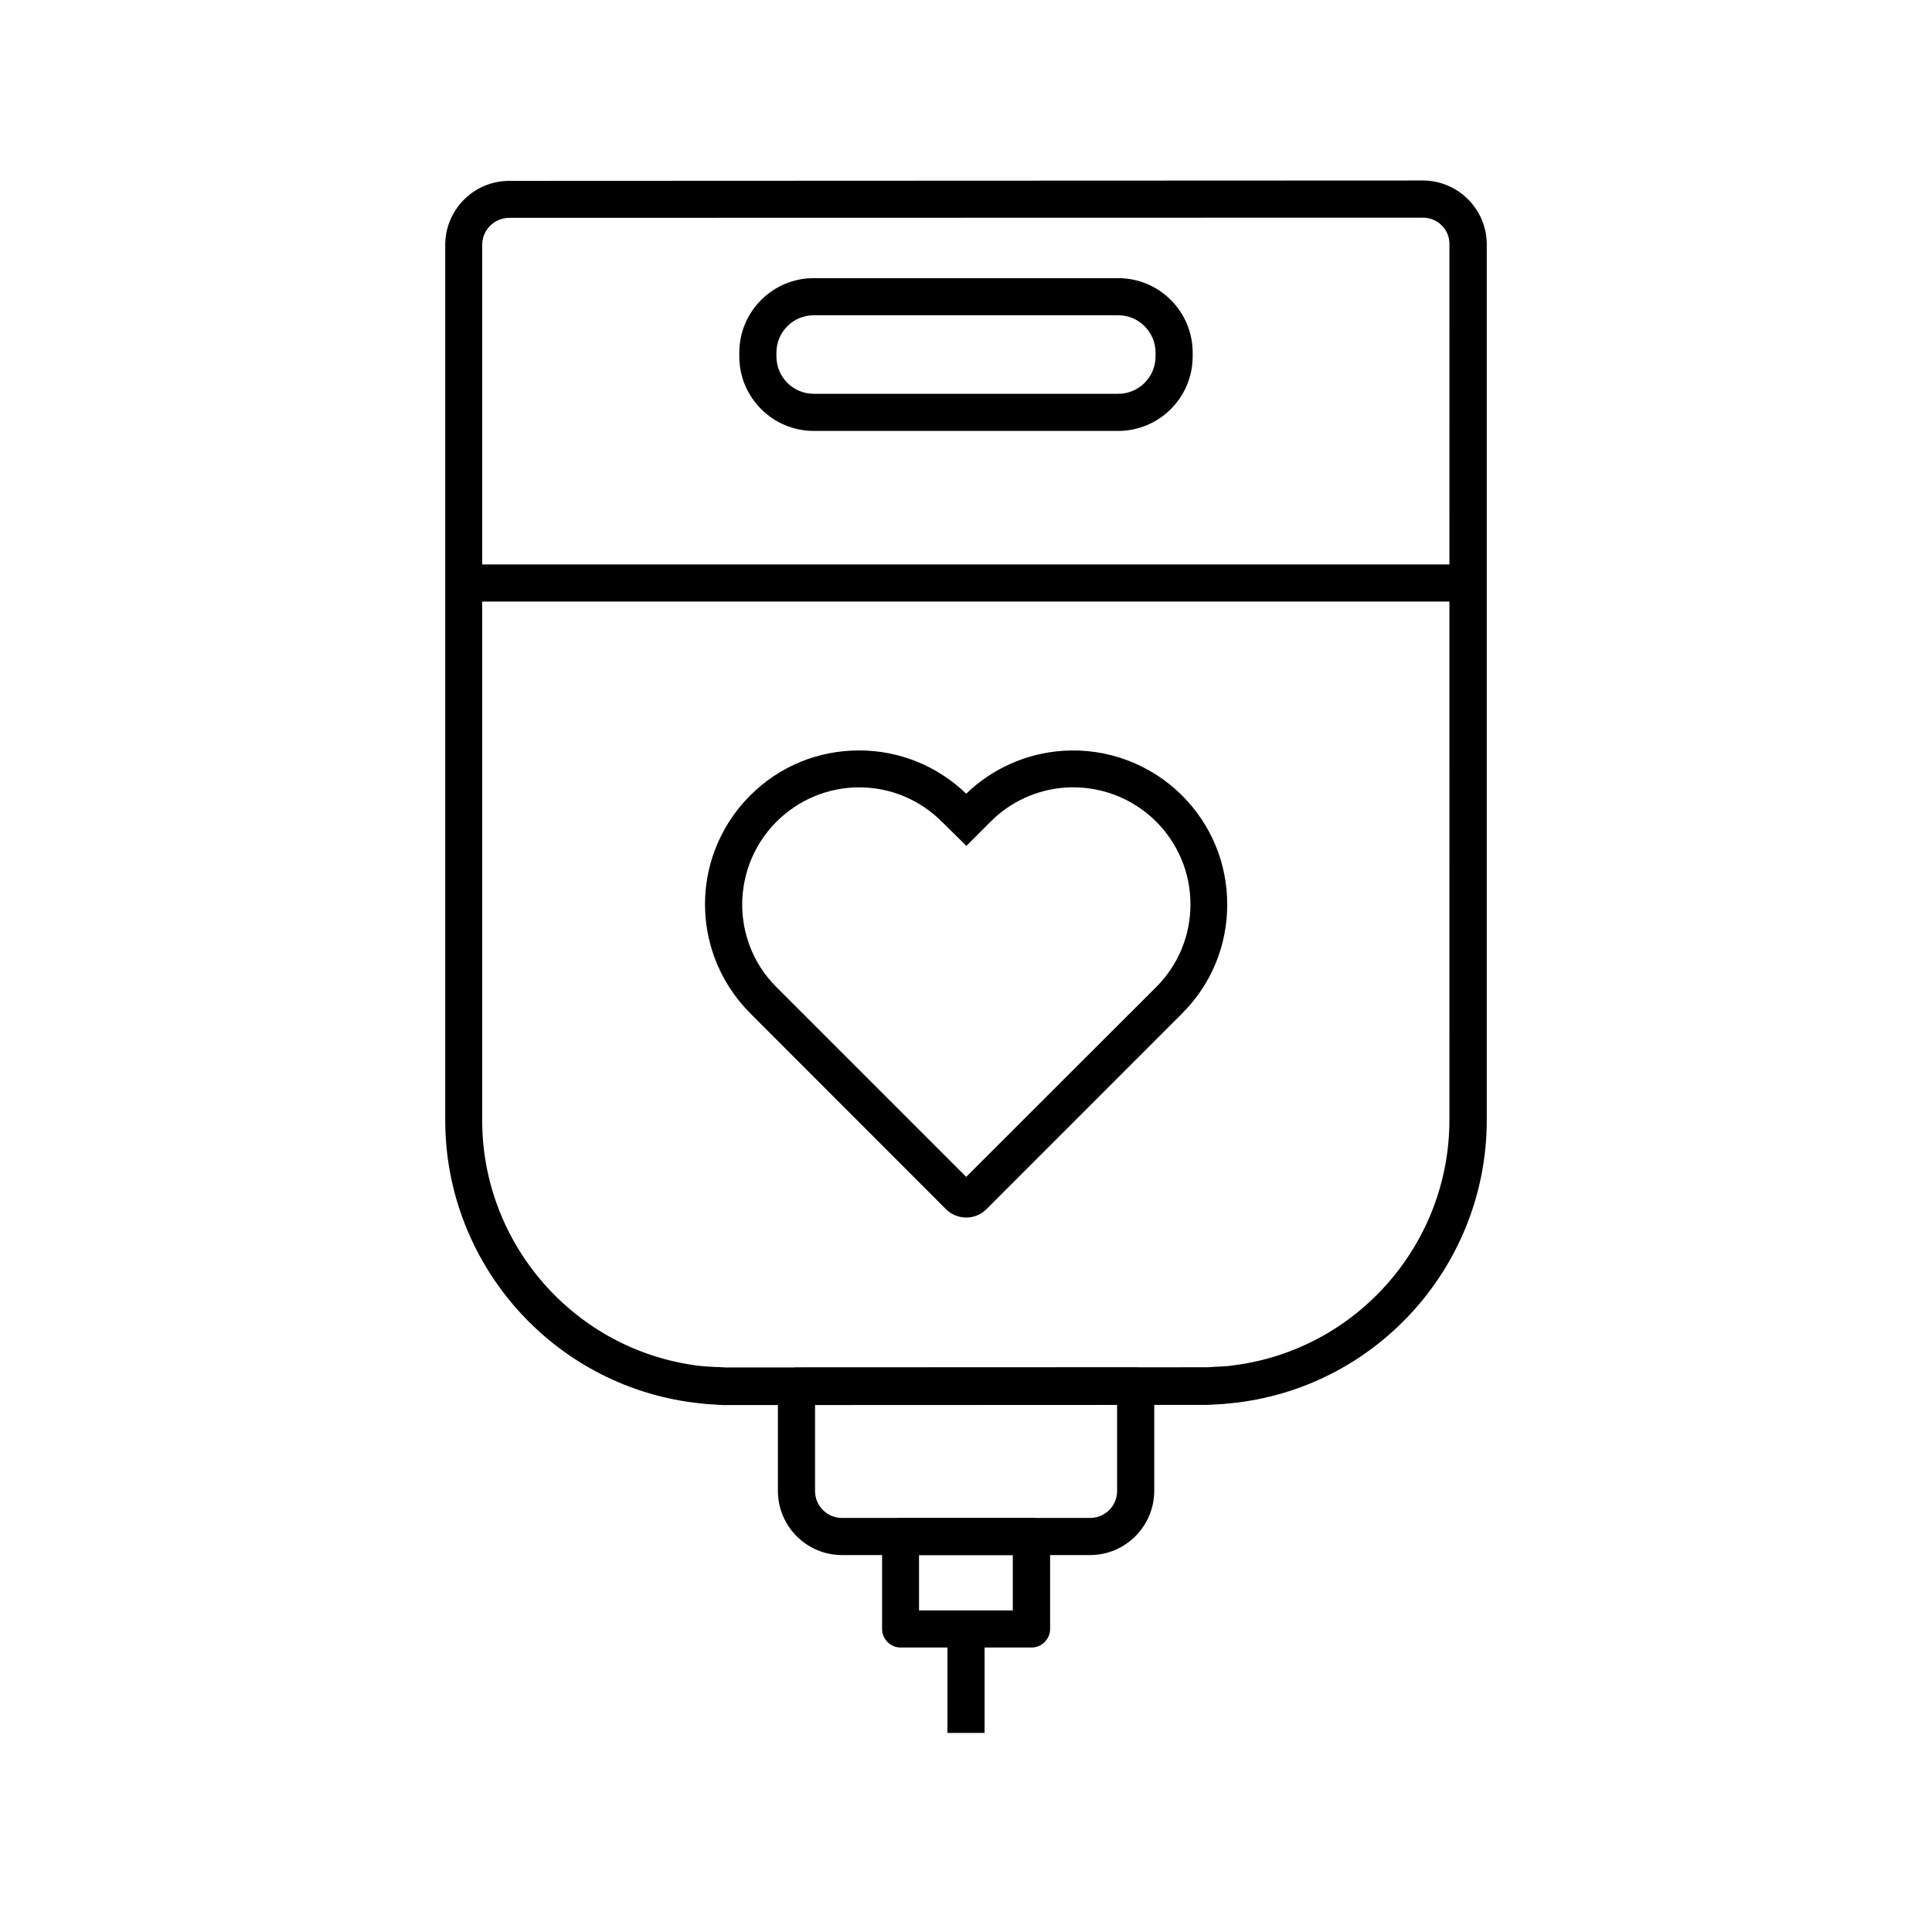
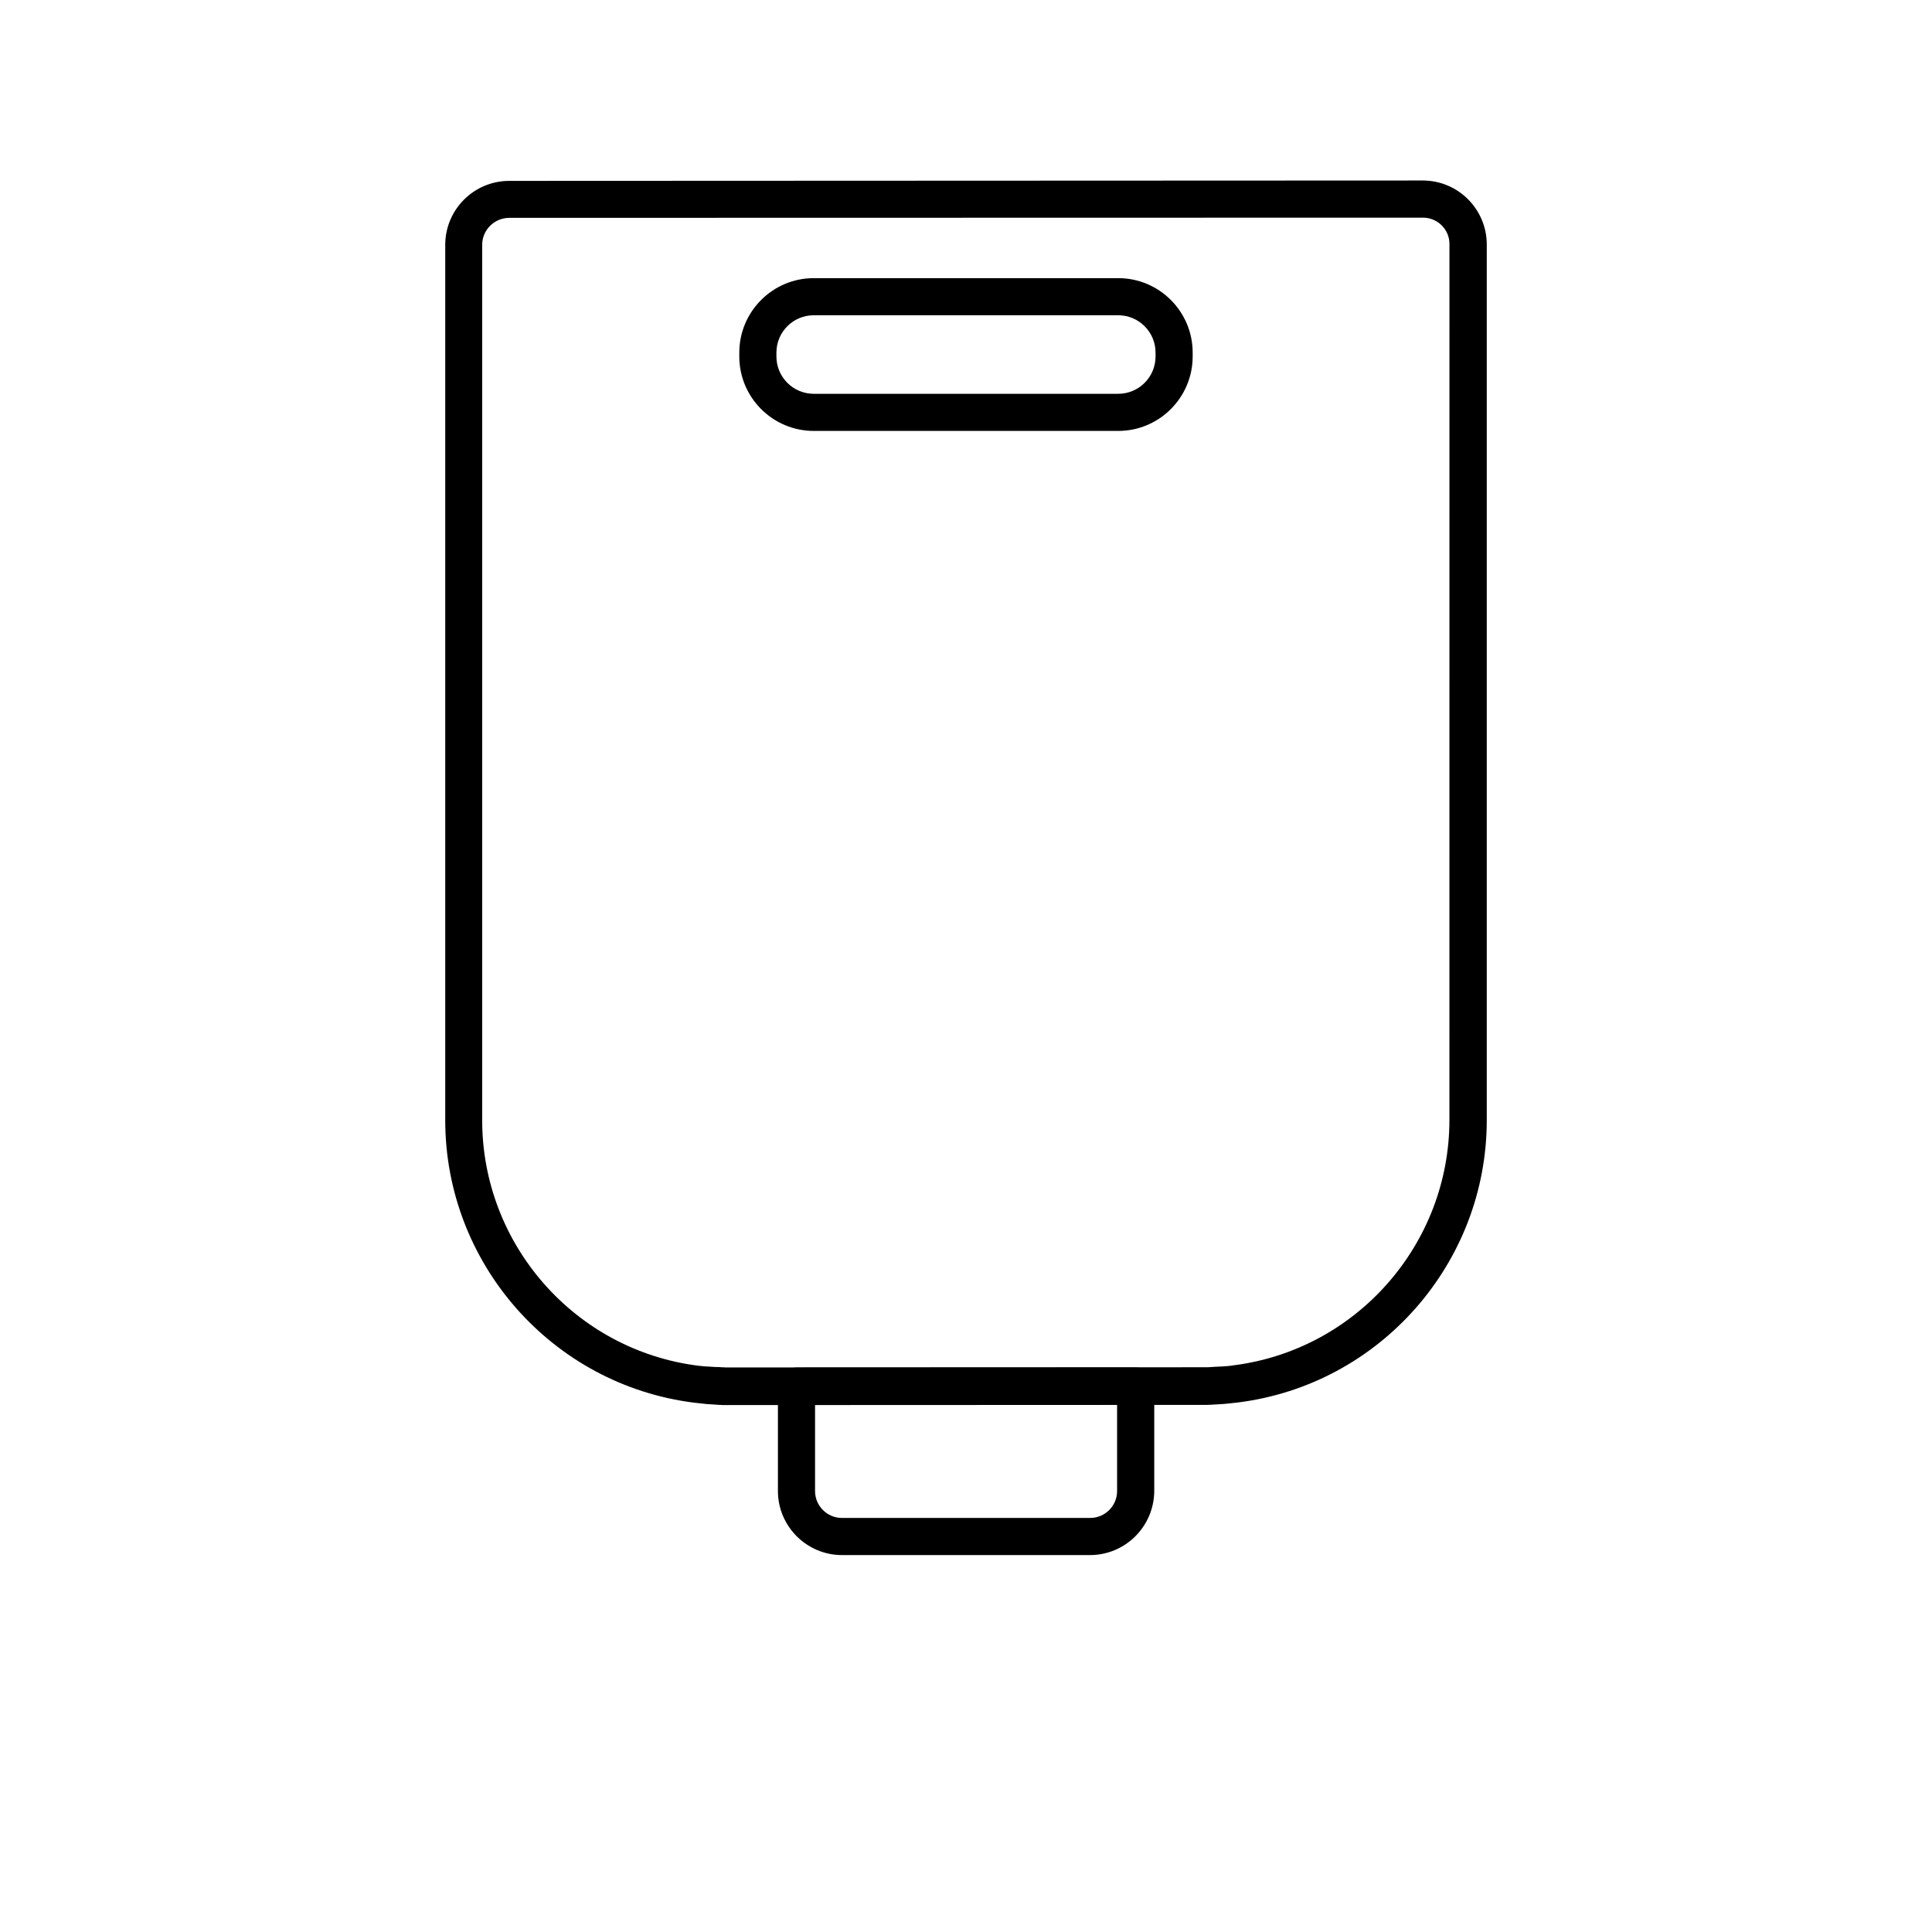
<svg xmlns="http://www.w3.org/2000/svg" fill="#000000" width="800px" height="800px" version="1.1" viewBox="144 144 512 512">
  <g>
    <path d="m440.34 258.2h-80.688c-10.875 0-19.73-8.855-19.73-19.73v-1.031c0-10.875 8.855-19.73 19.73-19.73h80.688c10.875 0 19.73 8.855 19.73 19.73v1.031c-0.004 10.875-8.859 19.73-19.73 19.73zm-80.688-30.652c-5.461 0-9.891 4.43-9.891 9.891v1.031c0 5.461 4.43 9.891 9.891 9.891h80.688c5.461 0 9.891-4.43 9.891-9.891v-1.031c0-5.461-4.43-9.891-9.891-9.891z" />
-     <path d="m400.05 466.66c-1.918 0-3.887-0.738-5.363-2.215l-51.855-51.906c-4.231-4.231-7.43-9.25-9.496-14.809-3.344-9.152-3.344-19.188 0.051-28.289 2.066-5.512 5.215-10.43 9.398-14.613 7.723-7.723 17.957-11.957 28.879-11.957 10.676 0 20.715 4.082 28.387 11.465 6.938-6.691 16.039-10.727 25.633-11.367 11.758-0.789 23.273 3.543 31.586 11.855 7.723 7.723 11.957 17.957 11.957 28.879s-4.231 21.156-11.957 28.879l-51.855 51.863c-1.477 1.477-3.394 2.215-5.363 2.215zm-28.34-114c-8.266 0-16.039 3.246-21.941 9.102-3.199 3.199-5.559 6.938-7.133 11.121-2.559 6.938-2.609 14.562-0.051 21.5 1.523 4.231 3.984 8.02 7.184 11.219l50.281 50.281 50.332-50.281c5.856-5.856 9.102-13.629 9.102-21.941 0-8.266-3.246-16.09-9.102-21.941-6.297-6.297-15.055-9.594-24.008-9.004-7.477 0.492-14.516 3.691-19.828 9.004l-6.445 6.445-6.496-6.402c-5.856-5.856-13.629-9.102-21.895-9.102z" />
    <path d="m337.37 516.36h-1.18c-0.441 0-0.934 0-1.379-0.051-0.297 0-0.59 0-0.836-0.051-0.789-0.051-1.574-0.098-2.363-0.148-0.344 0-0.641-0.051-0.984-0.098-0.297-0.051-0.641-0.051-0.934-0.098-0.59-0.051-1.18-0.148-1.77-0.195-37.59-4.723-65.93-36.898-65.93-74.832v-231.98c0-9.398 7.625-16.973 16.973-16.973l242.07-0.102c9.398 0 16.973 7.625 16.973 16.973v232.03c0 37.934-28.34 70.109-65.93 74.832-0.59 0.051-1.18 0.148-1.77 0.195-0.297 0.051-0.641 0.051-0.934 0.098-0.344 0.051-0.641 0.051-0.984 0.098-0.789 0.051-1.574 0.098-2.363 0.148-0.297 0-0.543 0-0.789 0.051h-0.051c-0.441 0-0.887 0.051-1.379 0.051h-0.098-1.082zm183.71-314.68-242.11 0.051c-3.938 0-7.184 3.199-7.184 7.133v232.03c0 32.965 24.648 60.961 57.316 65.043 0.492 0.051 1.031 0.098 1.523 0.148h0.098c0.246 0.051 0.492 0.051 0.688 0.051h0.051c0.246 0 0.492 0.051 0.738 0.051h0.051c0.688 0.051 1.379 0.098 2.066 0.098h0.051c0.246 0 0.492 0 0.738 0.051 0.395 0 0.738 0 1.133 0.051h1.082l125.26-0.051h0.984 0.098c0.395 0 0.789 0 1.133-0.051 0.246 0 0.492 0 0.688-0.051h0.098c0.688-0.051 1.379-0.051 2.066-0.098h0.051c0.246 0 0.492-0.051 0.738-0.051h0.051c0.246 0 0.441-0.051 0.688-0.051h0.098c0.543-0.051 1.031-0.098 1.523-0.195 32.668-4.082 57.316-32.078 57.316-65.043l0.008-231.98c0.098-3.938-3.102-7.137-7.039-7.137z" />
    <path d="m432.86 556.11h-65.73c-9.348 0-16.973-7.625-16.973-16.973v-27.797c0-2.707 2.215-4.922 4.922-4.922h89.887c2.707 0 4.922 2.215 4.922 4.922v27.797c-0.051 9.348-7.629 16.973-17.027 16.973zm-72.863-39.852v22.879c0 3.938 3.199 7.133 7.133 7.133h65.781c3.938 0 7.133-3.199 7.133-7.133v-22.879z" />
-     <path d="m417.37 580.61h-34.688c-2.707 0-4.922-2.215-4.922-4.922v-24.5c0-2.707 2.215-4.922 4.922-4.922h34.688c2.707 0 4.922 2.215 4.922 4.922v24.5c-0.004 2.707-2.219 4.922-4.922 4.922zm-29.816-9.84h24.848v-14.66h-24.848z" />
-     <path d="m266.86 293.58h266.27v9.84h-266.27z" />
-     <path d="m395.08 575.69h9.84v27.551h-9.84z" />
+     <path d="m395.08 575.69h9.84h-9.84z" />
  </g>
</svg>